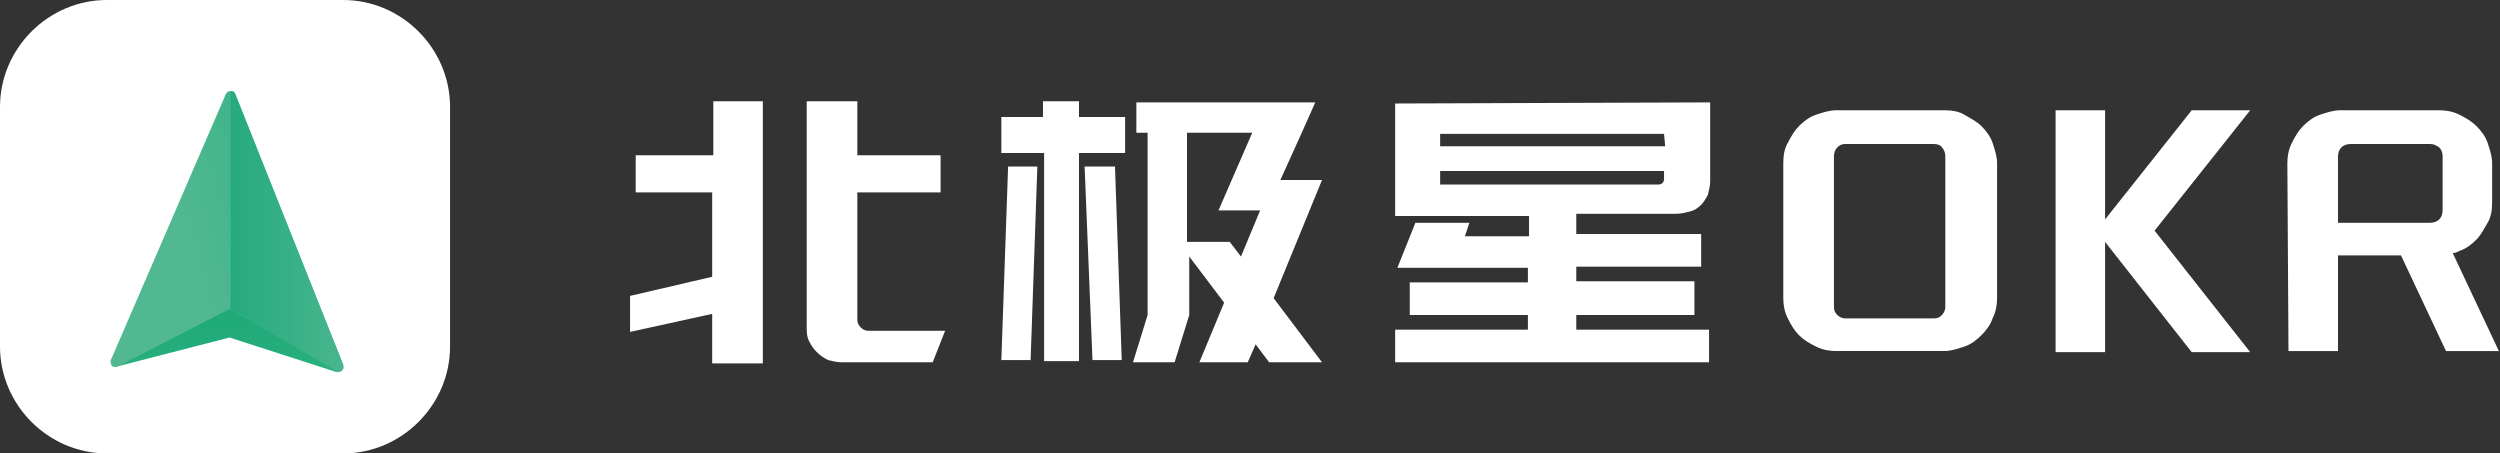
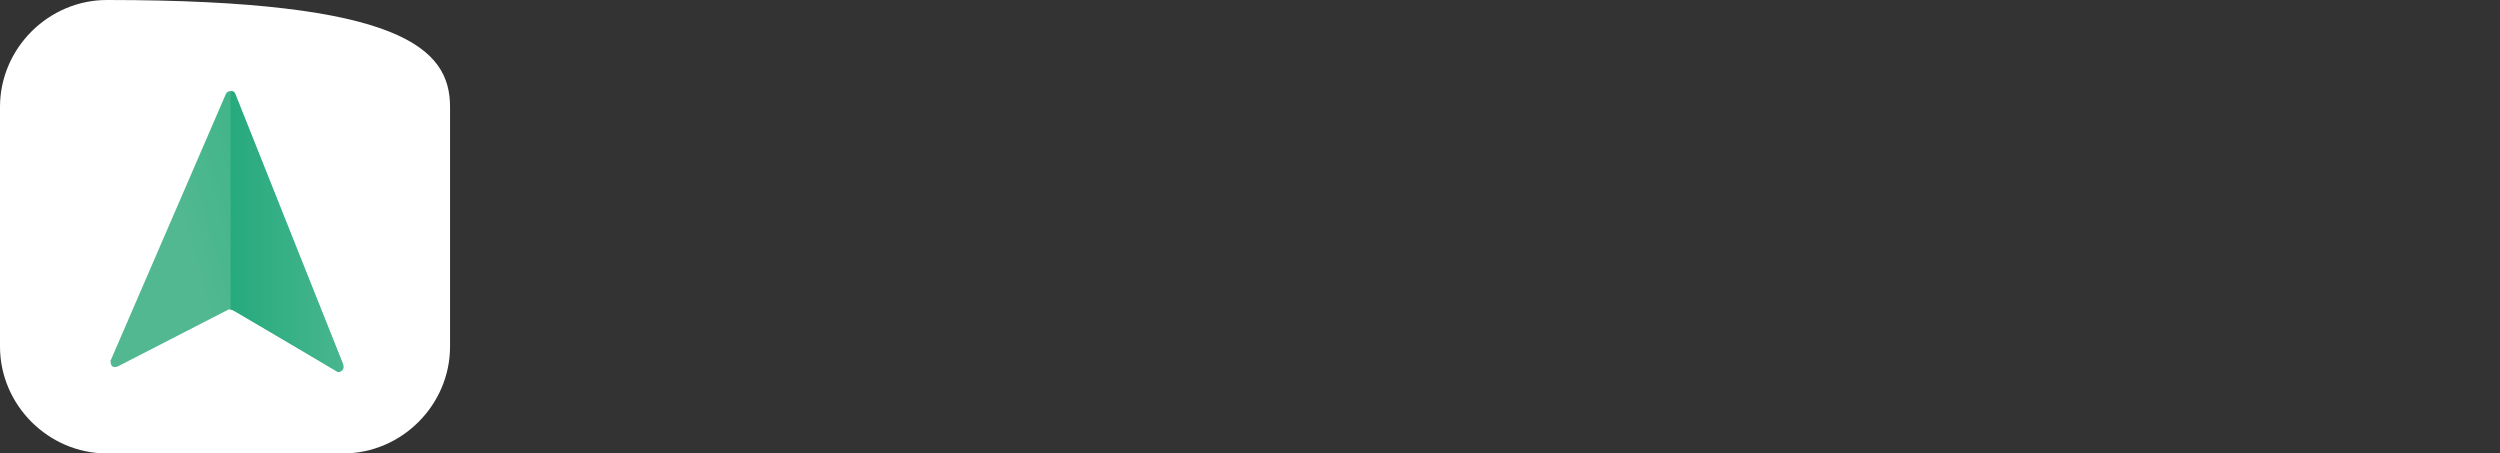
<svg xmlns="http://www.w3.org/2000/svg" version="1.1" id="图层_1" x="0px" y="0px" viewBox="0 0 222.2 40.3" style="enable-background:new 0 0 222.2 40.3;" xml:space="preserve">
  <rect x="0" y="0" width="222.2" height="40.3" fill="#333333" stroke="none" />
  <style type="text/css">
	.st0{fill:#FFFFFF;}
	.st1{fill:url(#SVGID_1_);}
	.st2{fill:url(#path-6_00000070836857660854296710000015839439463573072770_);}
	.st3{fill:url(#SVGID_00000121996977206688405760000016325937668986063538_);}
</style>
  <g>
    <g id="编组-2_5_" transform="translate(56, 9)">
-       <path id="形状结合_8_" class="st0" d="M11.8,0v23.3H7.3v-4.4L0,20.5v-3.2l7.3-1.7V8.1H0.5V4.8h6.9V0H11.8z M20.2,0v4.8h7.4    v3.3h-7.4v11.3c0,0.3,0.1,0.5,0.3,0.7c0.2,0.2,0.4,0.3,0.7,0.3H28l-1.1,2.8h-8.1c-0.4,0-0.8-0.1-1.2-0.2c-0.4-0.2-0.7-0.4-1-0.7    c-0.3-0.3-0.5-0.6-0.7-1s-0.2-0.8-0.2-1.2V0H20.2z M60.9,0.1l-1.2,2.7l0,0l0,0L57.8,7h3.7l-4.3,10.5l4.3,5.7h-4.7l-1.2-1.6    l-0.7,1.6h-4.3l2.2-5.3l-3.1-4.1V19l-1.3,4.2h-3.7L46,19V2.8h-1V0.1H60.9z M96,0.1v7c0,0.4-0.1,0.8-0.2,1.2    c-0.2,0.4-0.4,0.7-0.6,0.9c-0.3,0.3-0.6,0.5-1,0.6S93.4,10,93,10h-8.9v1.8h11.1v2.9H84.1V16h10.5v3H84.1v1.3h11.8v2.9H68v-2.9    h11.8V19H69.3v-2.9h10.5v-1.3H68.2l1.6-4h4.8L74.2,12h5.7v-1.8H68v-10L96,0.1L96,0.1z M36.2,5.8L35.6,23H33l0.6-17.2    C33.6,5.8,36.2,5.8,36.2,5.8z M43.1,5.8L43.7,23h-2.6L40.4,5.8H43.1z M39.9,0v1.4H44v3.2h-4.1v18.5h-3.1V4.6H33V1.4h3.7V0H39.9z     M116.8,0.8c0.7,0,1.3,0.1,1.8,0.4s1.1,0.6,1.5,1s0.8,0.9,1,1.5s0.4,1.2,0.4,1.8v12c0,0.6-0.1,1.2-0.4,1.8c-0.2,0.6-0.6,1.1-1,1.5    s-0.9,0.8-1.5,1s-1.2,0.4-1.8,0.4h-9.6c-0.6,0-1.2-0.1-1.8-0.4s-1.1-0.6-1.5-1s-0.7-0.9-1-1.5s-0.4-1.2-0.4-1.8v-12    c0-0.7,0.1-1.3,0.4-1.8c0.3-0.6,0.6-1.1,1-1.5s0.9-0.8,1.5-1s1.2-0.4,1.8-0.4C107.2,0.8,116.8,0.8,116.8,0.8z M131.1,0.8v9.7    l7.7-9.7h5.2l-8.5,10.7l8.5,10.8h-5.2l-7.7-9.8v9.8h-4.4V0.8H131.1z M160.8,0.8c0.6,0,1.2,0.1,1.8,0.4s1.1,0.6,1.5,1    s0.8,0.9,1,1.5s0.4,1.2,0.4,1.8V9c0,0.7-0.1,1.3-0.4,1.8s-0.6,1.1-1,1.5s-0.9,0.8-1.5,1c-0.2,0.1-0.4,0.2-0.6,0.2l4.1,8.7h-4.7    l-4-8.5h-5.6v8.5h-4.4l-0.1-16.7c0-0.6,0.1-1.2,0.4-1.8s0.6-1.1,1-1.5s0.9-0.8,1.5-1s1.2-0.4,1.8-0.4C152,0.8,160.8,0.8,160.8,0.8    z M115.9,3.8H108c-0.3,0-0.5,0.1-0.7,0.3c-0.2,0.2-0.3,0.5-0.3,0.8v13.4c0,0.3,0.1,0.5,0.3,0.7s0.5,0.3,0.7,0.3h7.9    c0.3,0,0.5-0.1,0.7-0.3s0.3-0.5,0.3-0.7V4.9c0-0.3-0.1-0.6-0.3-0.8C116.5,3.9,116.2,3.8,115.9,3.8z M55.3,2.8h-5.8v9.7h3.8l1,1.3    L56,9.7h-3.7L55.3,2.8z M160,3.8h-7.1c-0.3,0-0.6,0.1-0.8,0.3c-0.2,0.2-0.3,0.5-0.3,0.8v5.9h8.2c0.3,0,0.6-0.1,0.8-0.3    s0.3-0.5,0.3-0.8V4.9c0-0.3-0.1-0.6-0.3-0.8C160.5,3.9,160.3,3.8,160,3.8z M91.9,6.2H72v1.2h19.4c0.3,0,0.5-0.2,0.5-0.5V6.2z     M91.9,2.9H72V4h20L91.9,2.9L91.9,2.9z" />
-     </g>
+       </g>
  </g>
  <g>
    <g id="编组-3备份-9">
      <g id="蒙版_14_">
-         <path id="path-1_2_" class="st0" d="M9.5,0h21C35.7,0,40,4.3,40,9.5v21.3c0,5.2-4.3,9.5-9.5,9.5h-21C4.3,40.3,0,36,0,30.8V9.5     C0,4.3,4.3,0,9.5,0z" />
+         <path id="path-1_2_" class="st0" d="M9.5,0C35.7,0,40,4.3,40,9.5v21.3c0,5.2-4.3,9.5-9.5,9.5h-21C4.3,40.3,0,36,0,30.8V9.5     C0,4.3,4.3,0,9.5,0z" />
      </g>
    </g>
    <g>
      <linearGradient id="SVGID_1_" gradientUnits="userSpaceOnUse" x1="-854.631" y1="-34.379" x2="-854.631" y2="-33.968" gradientTransform="matrix(34.776 0 0 11.841 29740.506 435.285)">
        <stop offset="0" style="stop-color:#20A979" />
        <stop offset="1" style="stop-color:#28B07E" />
      </linearGradient>
-       <polygon class="st1" points="12.8,29.5 20.3,26.2 28.8,30.8 30,33.1 20.4,30 10.3,32.6   " />
      <g transform="translate(38.707, 39.319) rotate(-60) translate(-38.707, -39.319) translate(9.43, 11.478)">
        <g id="蒙版_12_" transform="translate(29.279, 27.859) rotate(61) translate(-29.279, -27.859) ">
          <linearGradient id="path-6_00000124130272092723913380000016517175661219526076_" gradientUnits="userSpaceOnUse" x1="-882.637" y1="620.219" x2="-882.555" y2="619.754" gradientTransform="matrix(17.851 38.12 -32.032 21.21 35630.688 20503.828)">
            <stop offset="0" style="stop-color:#51B891" />
            <stop offset="1" style="stop-color:#28B07E" />
          </linearGradient>
          <path id="path-6_4_" style="fill:url(#path-6_00000124130272092723913380000016517175661219526076_);" d="M10.9-2.8l10,23.8      c0.1,0.2,0,0.4-0.2,0.6c-0.1,0-0.3,0.1-0.4,0L11,16.4c-0.1,0-0.3-0.1-0.4,0l-9.7,5.2c-0.2,0.1-0.5,0.1-0.6-0.2      c0-0.1-0.1-0.3,0-0.4l9.8-23.8c0.1-0.2,0.3-0.3,0.6-0.2C10.8-3,10.8-2.8,10.9-2.8z" />
        </g>
      </g>
      <linearGradient id="SVGID_00000096030225484219492660000003289841014481653899_" gradientUnits="userSpaceOnUse" x1="20.445" y1="20.678" x2="30.511" y2="20.678" gradientTransform="matrix(1 0 0 -1 0 41.276)">
        <stop offset="0" style="stop-color:#26AA7D" />
        <stop offset="1" style="stop-color:#48B68F" />
      </linearGradient>
      <path style="fill:url(#SVGID_00000096030225484219492660000003289841014481653899_);" d="M20.9,8.3c-0.1-0.2-0.2-0.2-0.4-0.2v19.4    c0.1,0,0.2,0.1,0.3,0.1l9.1,5.4c0.1,0.1,0.3,0.1,0.4,0c0.2-0.1,0.3-0.3,0.2-0.6L20.9,8.3z" />
    </g>
  </g>
</svg>